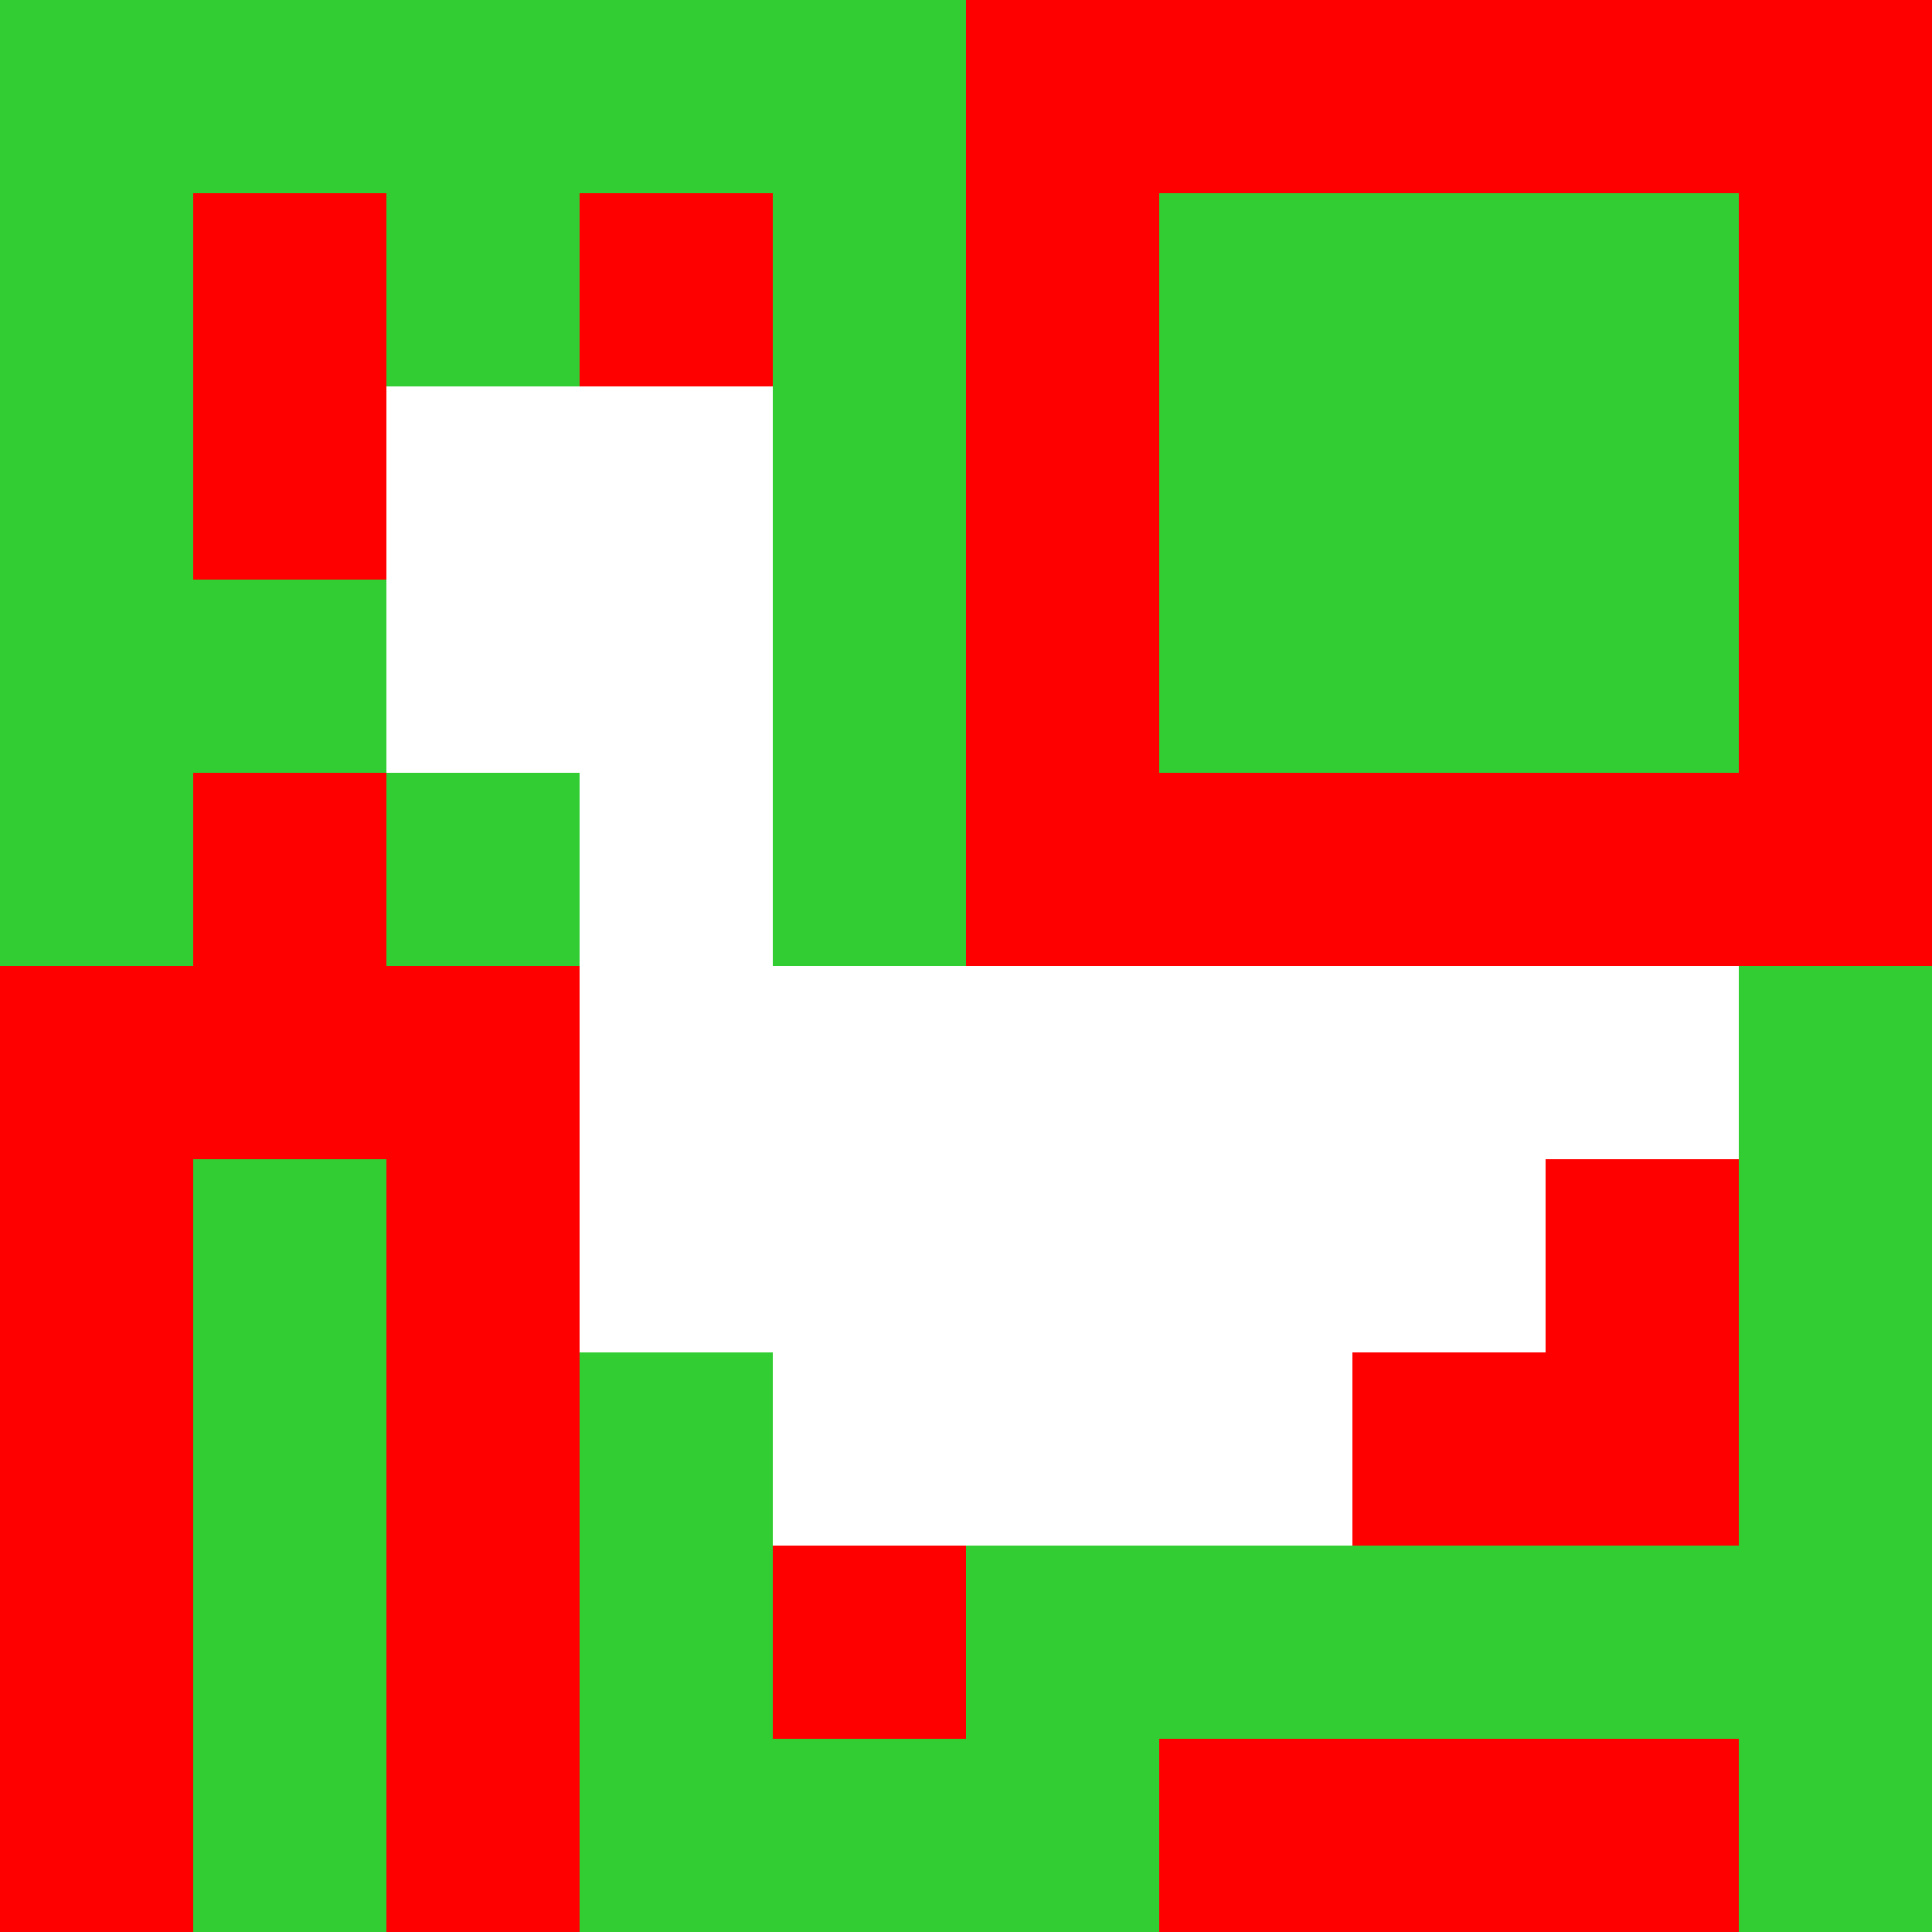
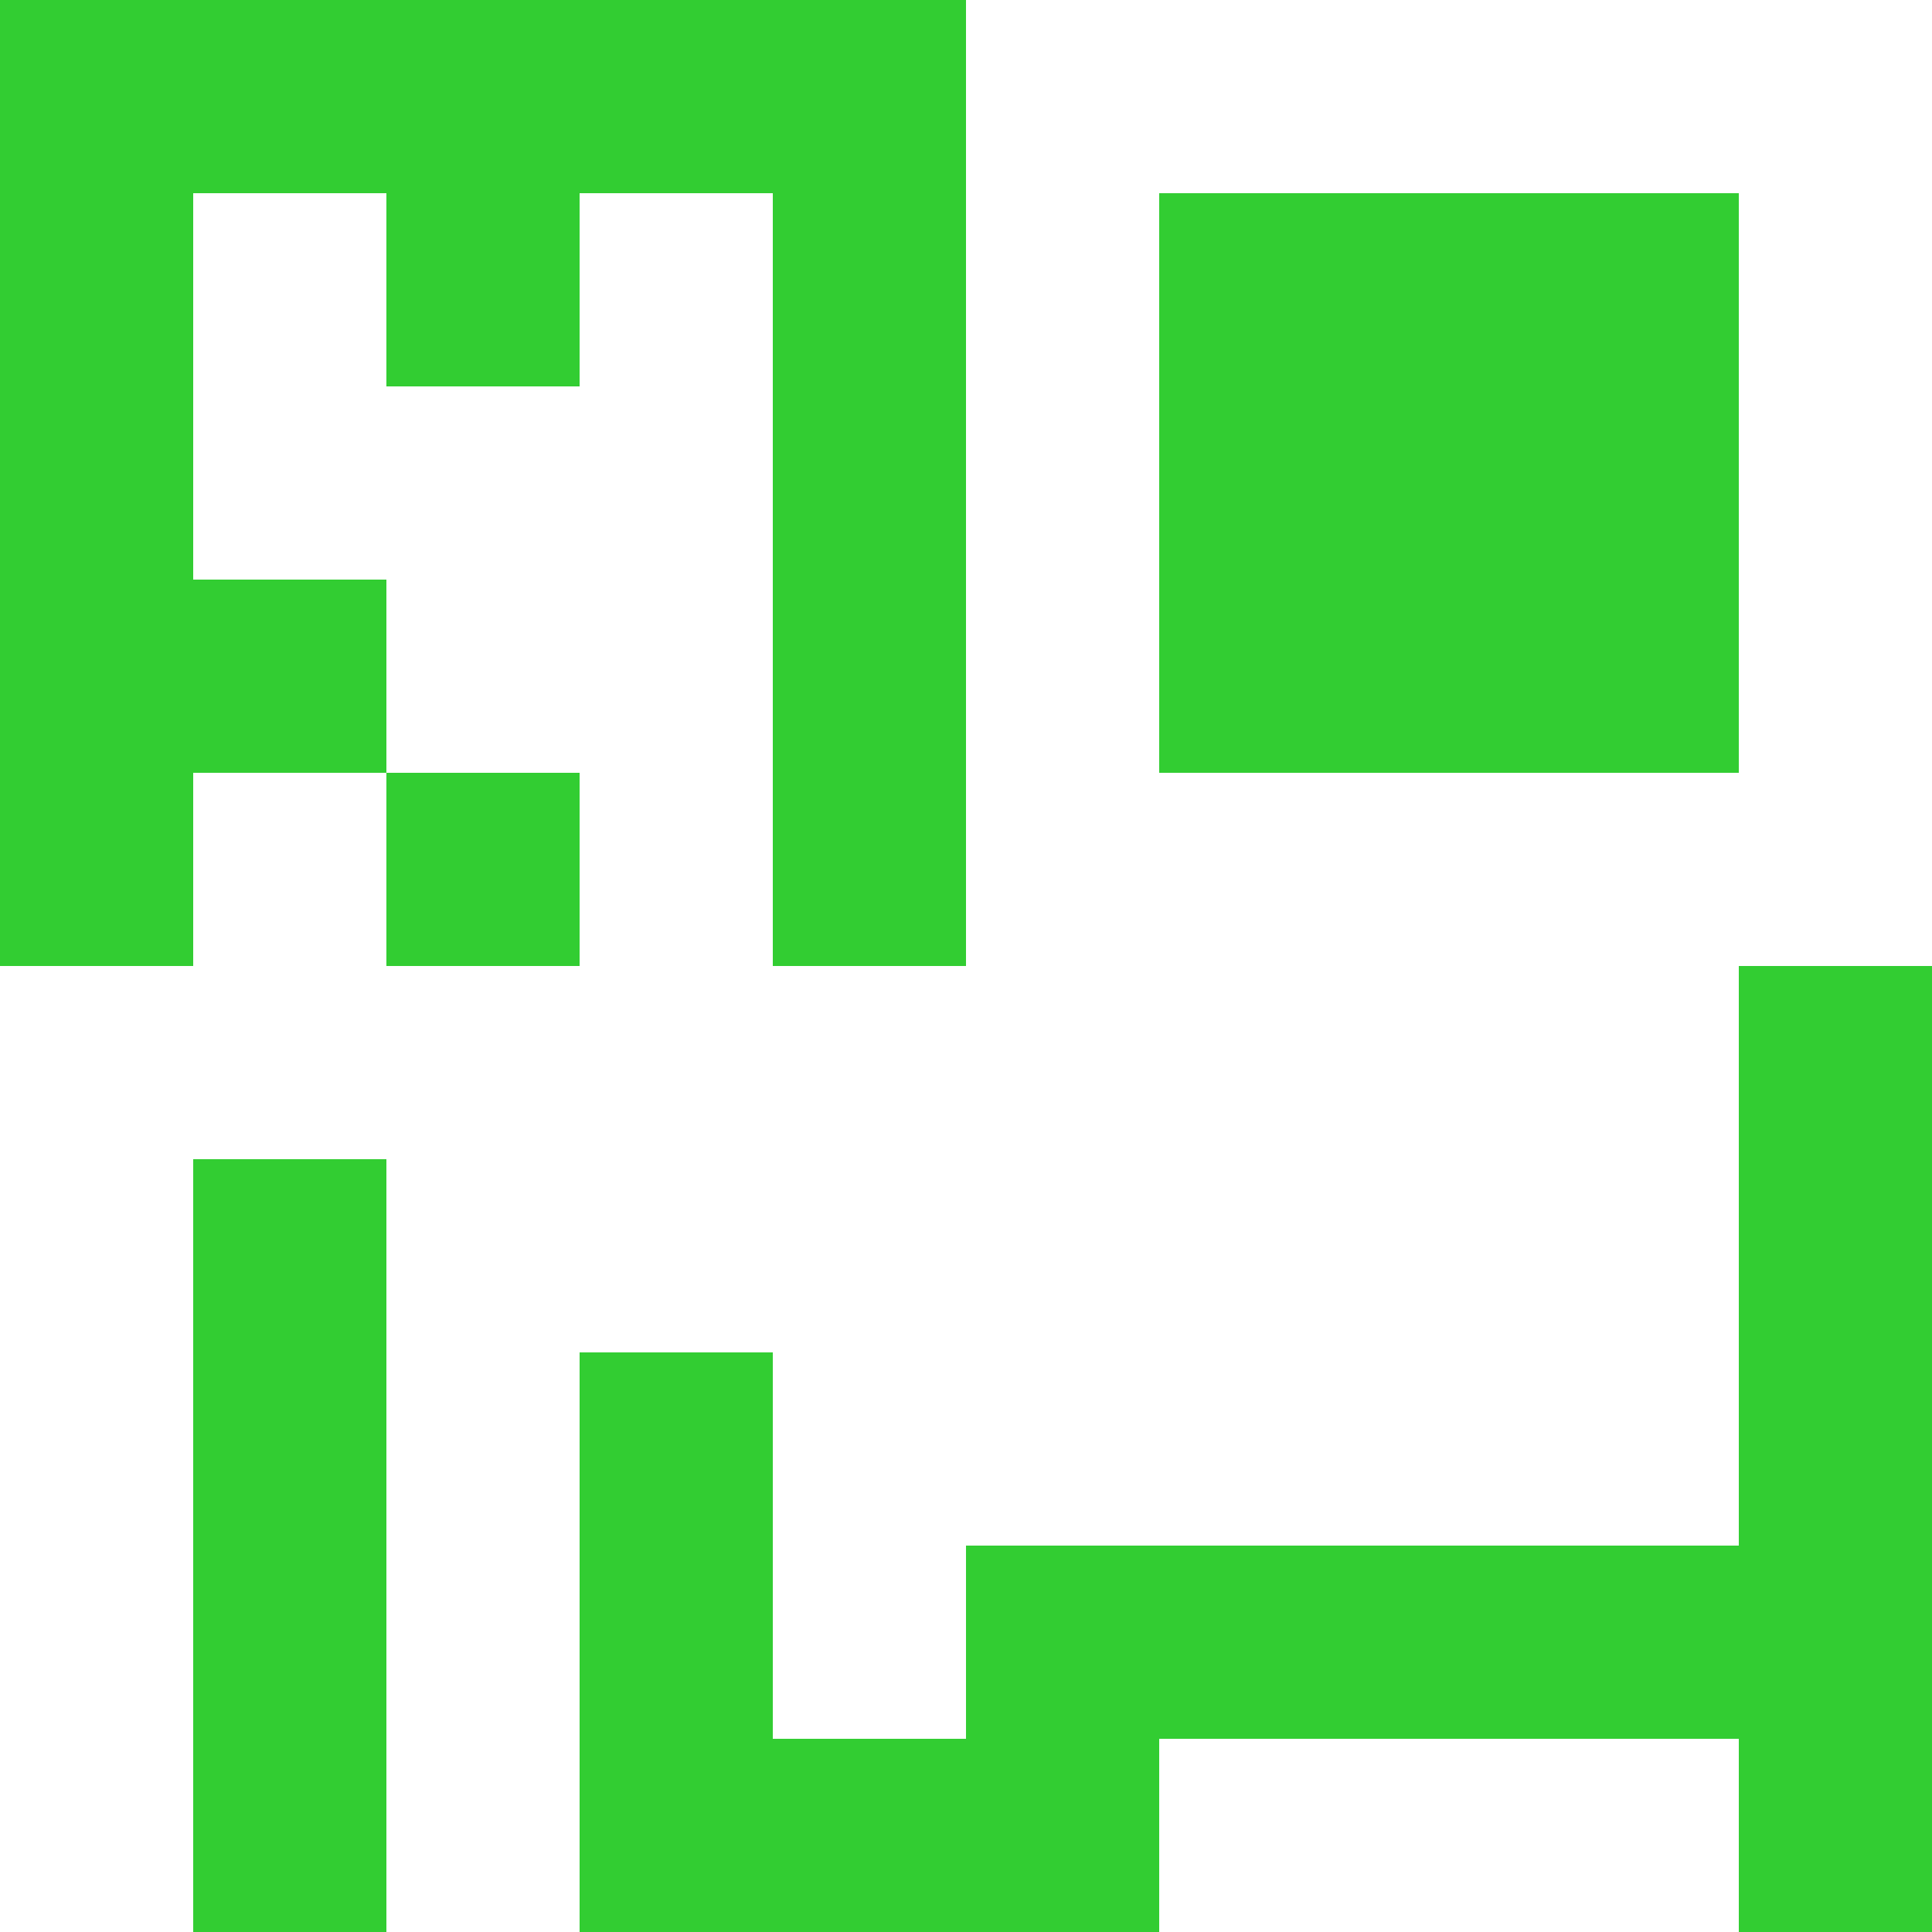
<svg xmlns="http://www.w3.org/2000/svg" version="1.1" width="100%" height="100%" viewBox="0 0 731 731" preserveAspectRatio="xMidYMid meet">
  <title>'goose-pfp-profile' by Dmitri Cherniak</title>
  <desc>The Goose Is Loose</desc>
  <rect width="100%" height="100%" fill="#FFFFFF" />
  <g>
    <g id="0-0">
-       <rect x="0" y="0" height="731" width="731" fill="#FF0000" />
      <g>
        <rect id="0-0-0-0-5-1" x="0" y="0" width="365.5" height="73.1" fill="#32CD32" />
        <rect id="0-0-0-0-1-5" x="0" y="0" width="73.1" height="365.5" fill="#32CD32" />
        <rect id="0-0-2-0-1-5" x="146.2" y="0" width="73.1" height="365.5" fill="#32CD32" />
        <rect id="0-0-4-0-1-5" x="292.4" y="0" width="73.1" height="365.5" fill="#32CD32" />
        <rect id="0-0-6-1-3-3" x="438.6" y="73.1" width="219.3" height="219.3" fill="#32CD32" />
        <rect id="0-0-1-6-1-4" x="73.1" y="438.6" width="73.1" height="292.4" fill="#32CD32" />
        <rect id="0-0-3-6-1-4" x="219.3" y="438.6" width="73.1" height="292.4" fill="#32CD32" />
        <rect id="0-0-5-5-5-1" x="365.5" y="365.5" width="365.5" height="73.1" fill="#32CD32" />
        <rect id="0-0-5-8-5-1" x="365.5" y="584.8" width="365.5" height="73.1" fill="#32CD32" />
        <rect id="0-0-5-5-1-5" x="365.5" y="365.5" width="73.1" height="365.5" fill="#32CD32" />
        <rect id="0-0-9-5-1-5" x="657.9" y="365.5" width="73.1" height="365.5" fill="#32CD32" />
      </g>
      <g>
        <rect id="0-0-2-2-2-2" x="146.2" y="146.2" width="146.2" height="146.2" fill="#FFFFFF" />
        <rect id="0-0-3-2-1-4" x="219.3" y="146.2" width="73.1" height="292.4" fill="#FFFFFF" />
        <rect id="0-0-4-5-5-1" x="292.4" y="365.5" width="365.5" height="73.1" fill="#FFFFFF" />
        <rect id="0-0-3-5-5-2" x="219.3" y="365.5" width="365.5" height="146.2" fill="#FFFFFF" />
        <rect id="0-0-4-5-3-3" x="292.4" y="365.5" width="219.3" height="219.3" fill="#FFFFFF" />
        <rect id="0-0-1-3-1-1" x="73.1" y="219.3" width="73.1" height="73.1" fill="#32CD32" />
        <rect id="0-0-5-8-1-2" x="365.5" y="584.8" width="73.1" height="146.2" fill="#32CD32" />
        <rect id="0-0-4-9-2-1" x="292.4" y="657.9" width="146.2" height="73.1" fill="#32CD32" />
      </g>
    </g>
  </g>
</svg>